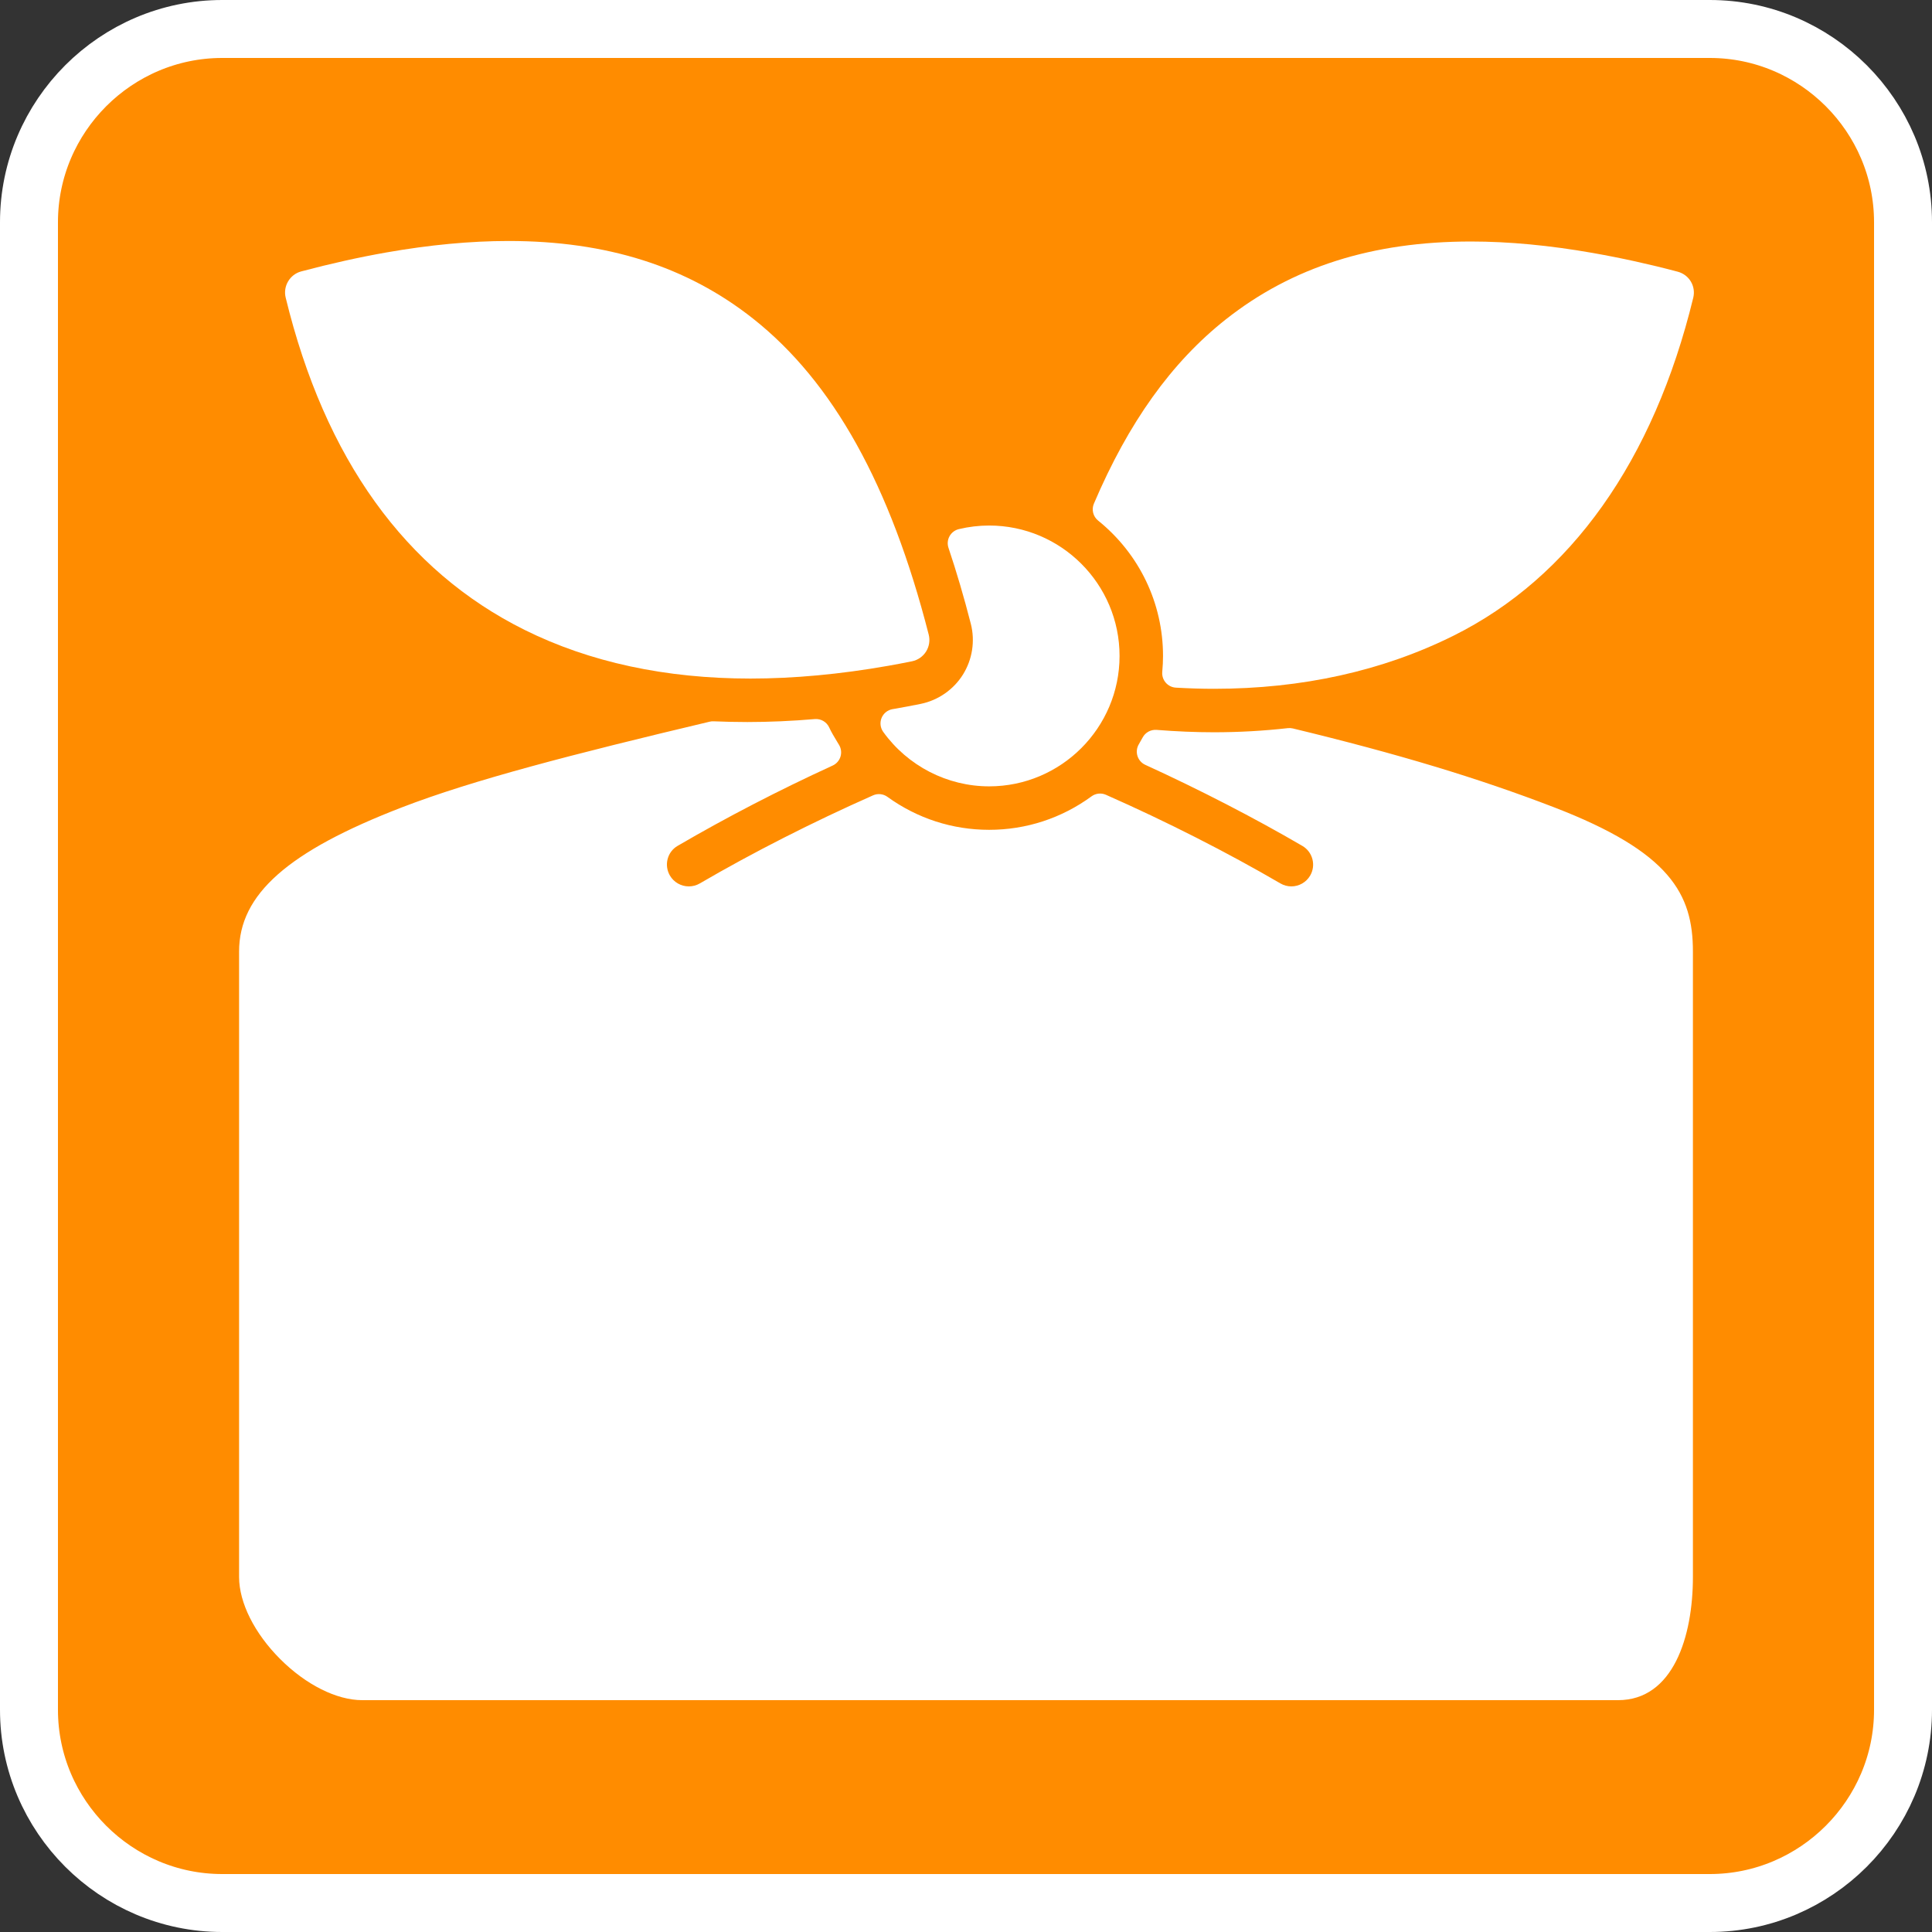
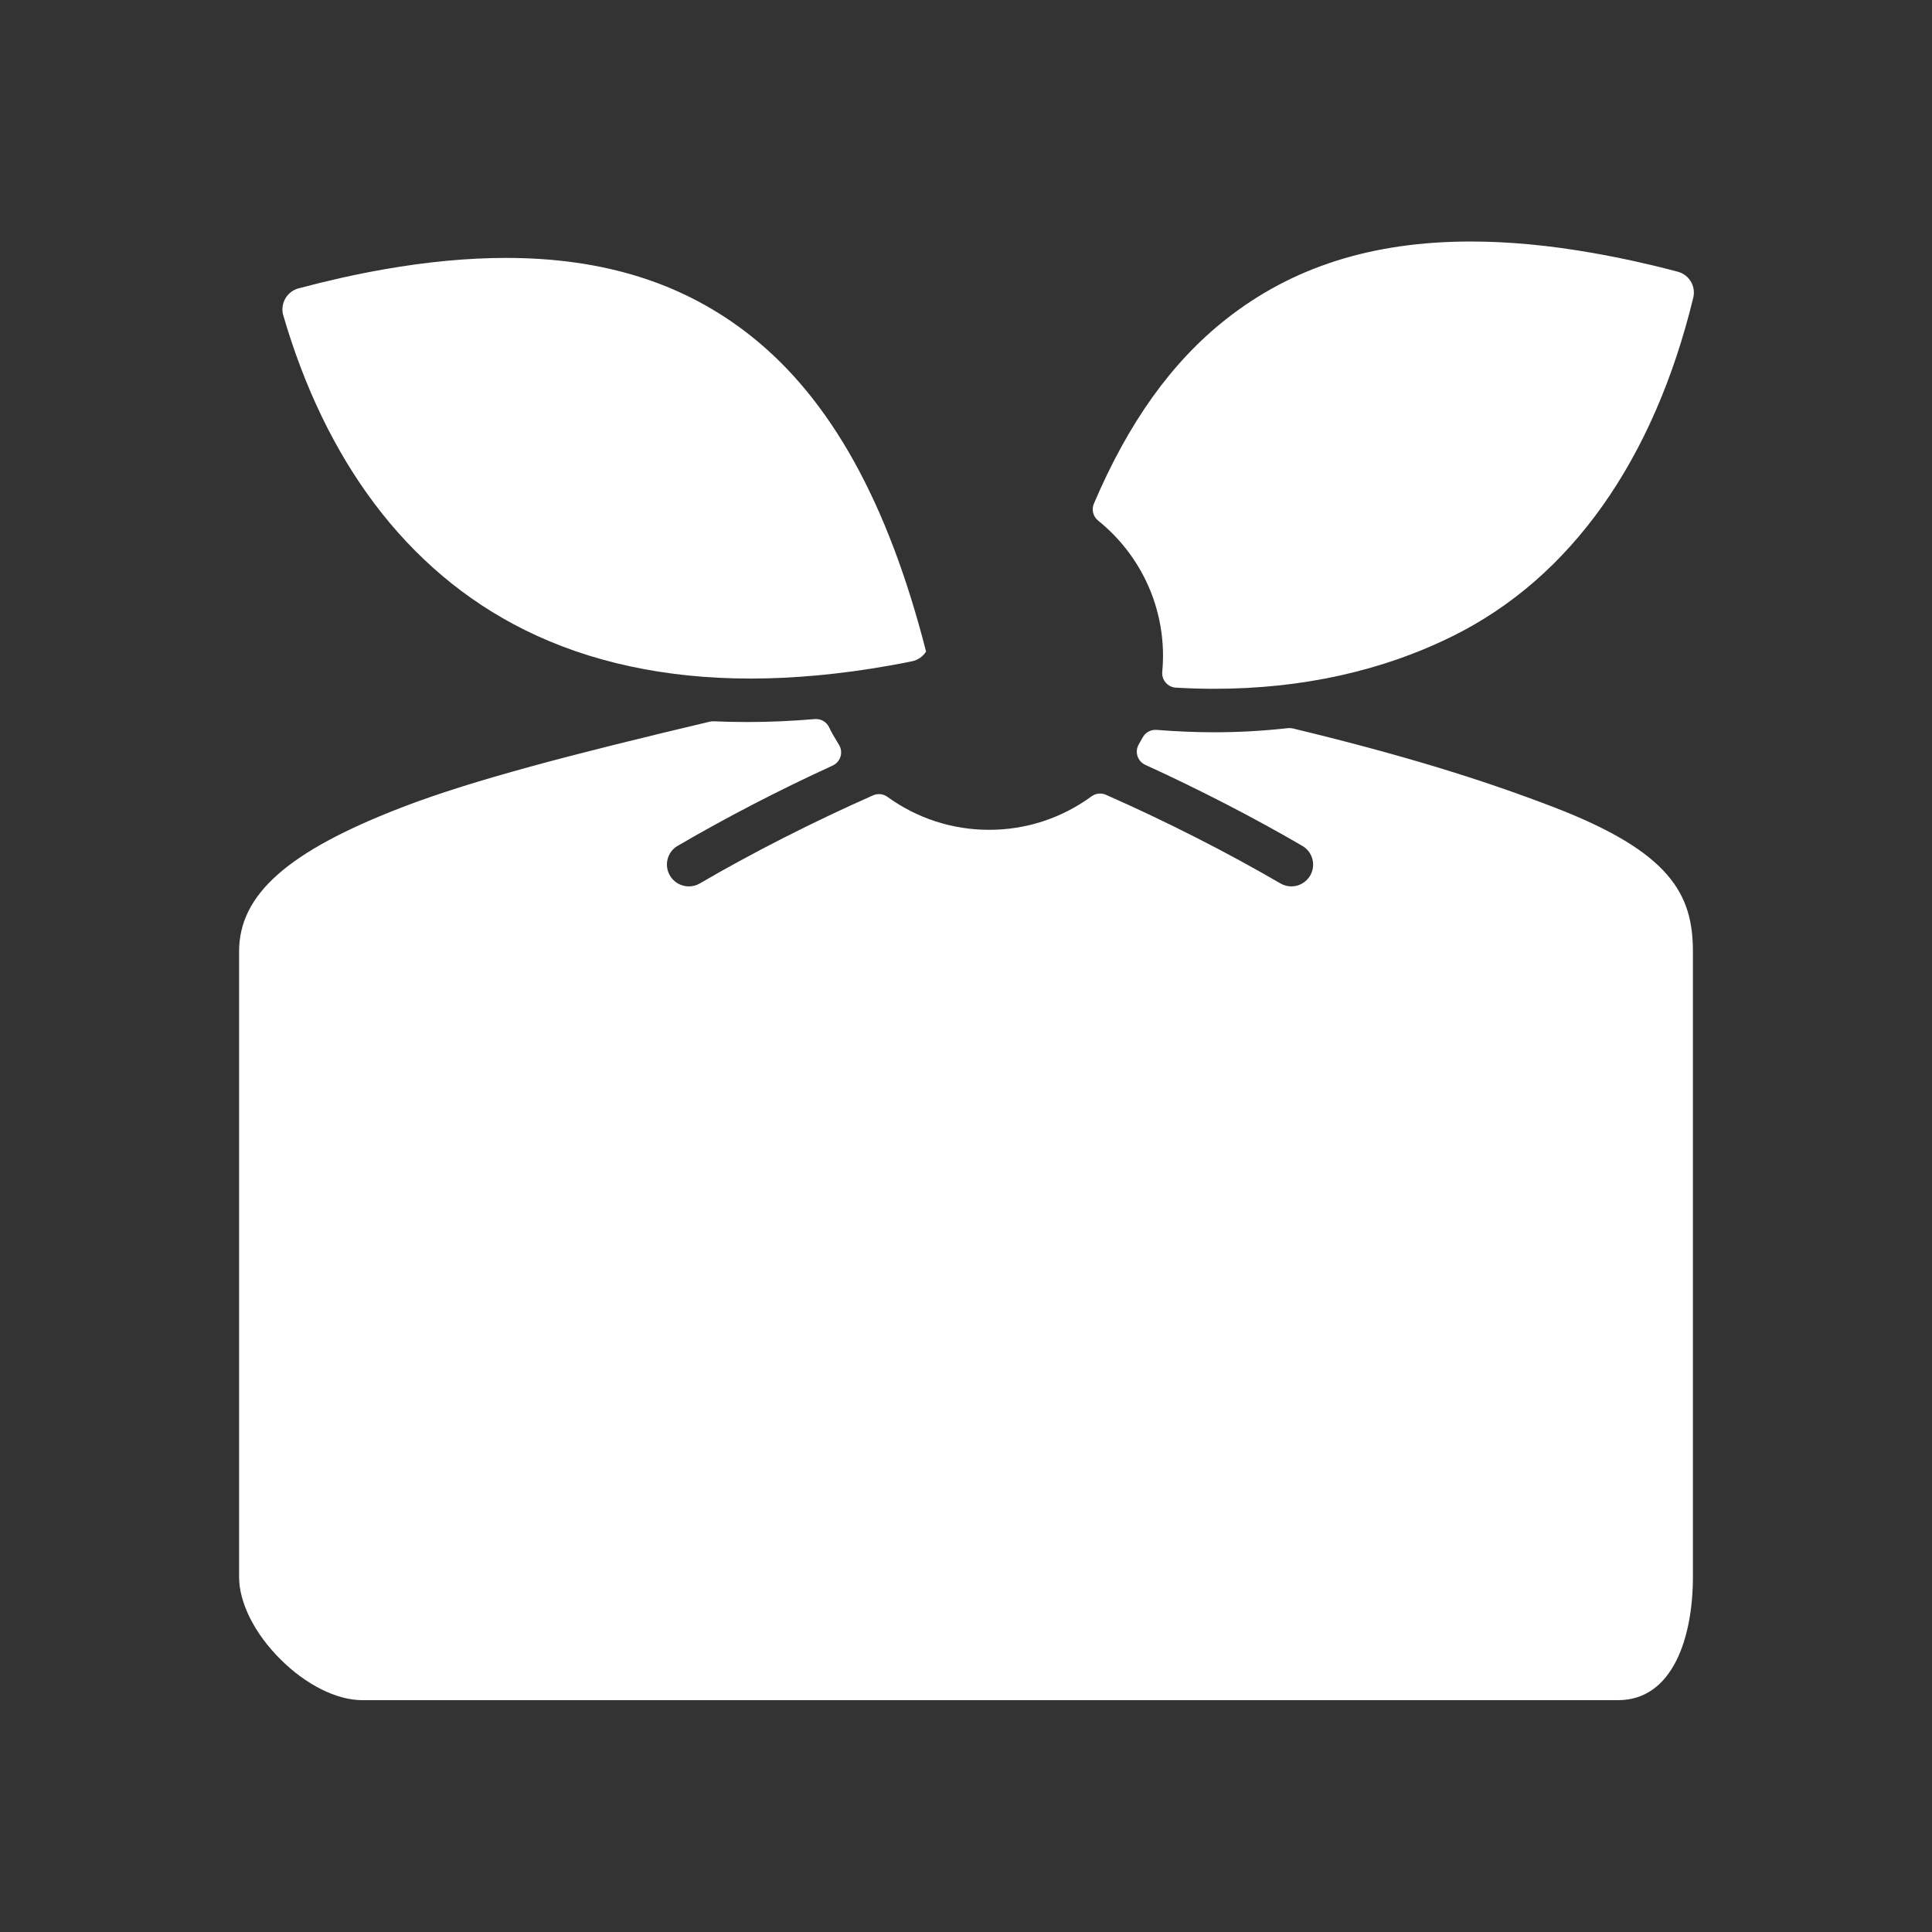
<svg xmlns="http://www.w3.org/2000/svg" version="1.1" id="レイヤー_1" x="0px" y="0px" width="800px" height="800px" viewBox="0 0 800 800" enable-background="new 0 0 800 800" xml:space="preserve">
  <rect x="0" y="0" width="800" height="800" fill="#333333" stroke="none" />
  <g>
    <g>
-       <path fill="#FF8C00" d="M788,708c0,44-36,80-80,80H92c-44,0-80-36-80-80V92c0-44,36-80,80-80h616c44,0,80,36,80,80V708z" />
-       <path fill="none" stroke="#FFFFFF" stroke-width="24" stroke-miterlimit="10" d="M788,708c0,44-36,80-80,80H92c-44,0-80-36-80-80    V92c0-44,36-80,80-80h616c44,0,80,36,80,80V708z" />
-     </g>
+       </g>
    <g>
      <path fill="#FFFFFF" d="M643.526,334.293c-31.394-12.098-64.756-22.169-108.175-32.656c-0.682-0.164-1.388-0.208-2.083-0.129    c-10.017,1.134-20.299,1.709-30.561,1.709c-7.599,0-15.604-0.332-23.795-0.986c-2.369-0.185-4.646,1.049-5.771,3.155    c-0.479,0.896-0.995,1.811-1.579,2.799c-0.867,1.464-1.071,3.228-0.562,4.851c0.509,1.624,1.684,2.955,3.23,3.662    c22.697,10.379,45.187,21.986,65.038,33.565c2.076,1.211,3.557,3.158,4.169,5.483c0.611,2.325,0.281,4.749-0.93,6.825    c-1.607,2.756-4.592,4.468-7.788,4.468c-1.58,0-3.143-0.425-4.521-1.229c-22.076-12.877-47.061-25.569-72.252-36.705    c-1.964-0.868-4.238-0.62-5.968,0.645c-12.398,9.068-27.06,13.861-42.398,13.861c-15.21,0-29.772-4.72-42.112-13.651    c-1.73-1.252-3.995-1.49-5.947-0.625c-25.036,11.089-49.844,23.702-71.741,36.475c-1.378,0.804-2.948,1.229-4.541,1.229    c-3.221,0-6.22-1.712-7.827-4.468c-1.22-2.092-1.562-4.526-0.961-6.854c0.597-2.315,2.061-4.252,4.122-5.455    c20.321-11.854,41.929-23.046,64.225-33.266c1.55-0.71,2.725-2.047,3.23-3.676s0.293-3.396-0.582-4.859l-0.823-1.364    c-1.179-1.945-2.397-3.956-3.255-5.845c-1.05-2.315-3.447-3.711-5.979-3.498c-9.293,0.801-18.933,1.225-27.877,1.225    c-4.487,0-9.985-0.118-14.006-0.3c-0.557-0.026-1.116,0.027-1.658,0.156c-56.898,13.513-98.053,24.158-127.377,35.458    C119.179,352.519,99,370.375,99,394v259c0,10.619,6.363,23.322,17.02,33.979C126.678,697.638,139.38,704,150,704h520    c22.856,0,31-26.345,31-51V394C701,370.213,691.596,352.817,643.526,334.293z" />
-       <path fill="#FFFFFF" d="M217.213,260.82c26.914,13.376,58.389,20.158,93.551,20.158c17.96,0,37.152-1.778,57.043-5.286    c3.258-0.574,6.562-1.201,9.819-1.861c2.407-0.487,4.536-1.959,5.842-4.041c1.303-2.078,1.702-4.633,1.094-7.01    c-15.832-61.883-39.627-104.684-72.745-130.85c-27.375-21.628-60.502-32.143-101.274-32.143c-15.667,0-32.73,1.607-50.713,4.778    c-11.182,1.971-22.995,4.604-35.11,7.824c-4.696,1.247-7.583,6.103-6.434,10.825C134.529,189.971,167.813,236.268,217.213,260.82z    " />
+       <path fill="#FFFFFF" d="M217.213,260.82c26.914,13.376,58.389,20.158,93.551,20.158c17.96,0,37.152-1.778,57.043-5.286    c3.258-0.574,6.562-1.201,9.819-1.861c2.407-0.487,4.536-1.959,5.842-4.041c-15.832-61.883-39.627-104.684-72.745-130.85c-27.375-21.628-60.502-32.143-101.274-32.143c-15.667,0-32.73,1.607-50.713,4.778    c-11.182,1.971-22.995,4.604-35.11,7.824c-4.696,1.247-7.583,6.103-6.434,10.825C134.529,189.971,167.813,236.268,217.213,260.82z    " />
      <path fill="#FFFFFF" d="M694.7,112.503c-11.53-3.066-23.348-5.673-35.124-7.749c-17.879-3.152-34.86-4.751-50.474-4.751    c-40.847,0-74.061,10.554-101.54,32.264c-22.422,17.715-40.283,42.667-54.605,76.281c-1.052,2.469-0.337,5.336,1.752,7.021    c17.078,13.781,26.873,34.208,26.873,56.041c0,2.108-0.104,4.265-0.316,6.594c-0.147,1.62,0.368,3.23,1.431,4.462    c1.062,1.232,2.578,1.98,4.202,2.074c5.516,0.316,10.835,0.476,15.81,0.476c36.442,0,69.781-7.386,99.09-21.952    c48.585-24.15,82.937-72.553,99.341-139.975C702.301,118.51,699.473,113.772,694.7,112.503z" />
-       <path fill="#FFFFFF" d="M402,258.318c1.826,7.133,0.629,14.801-3.284,21.039c-3.913,6.237-10.296,10.653-17.513,12.115    c-3.427,0.694-6.882,1.349-10.271,1.946l-1.358,0.226c-2.038,0.351-3.75,1.727-4.534,3.641c-0.783,1.914-0.525,4.095,0.681,5.774    c10.151,14.121,26.547,22.552,43.861,22.552c29.775,0,54-24.224,54-54s-24.225-54-54-54c-4.197,0-8.418,0.5-12.545,1.486    c-1.639,0.392-3.038,1.454-3.854,2.928s-0.976,3.223-0.439,4.82C396.092,236.807,399.206,247.396,402,258.318z" />
    </g>
  </g>
</svg>